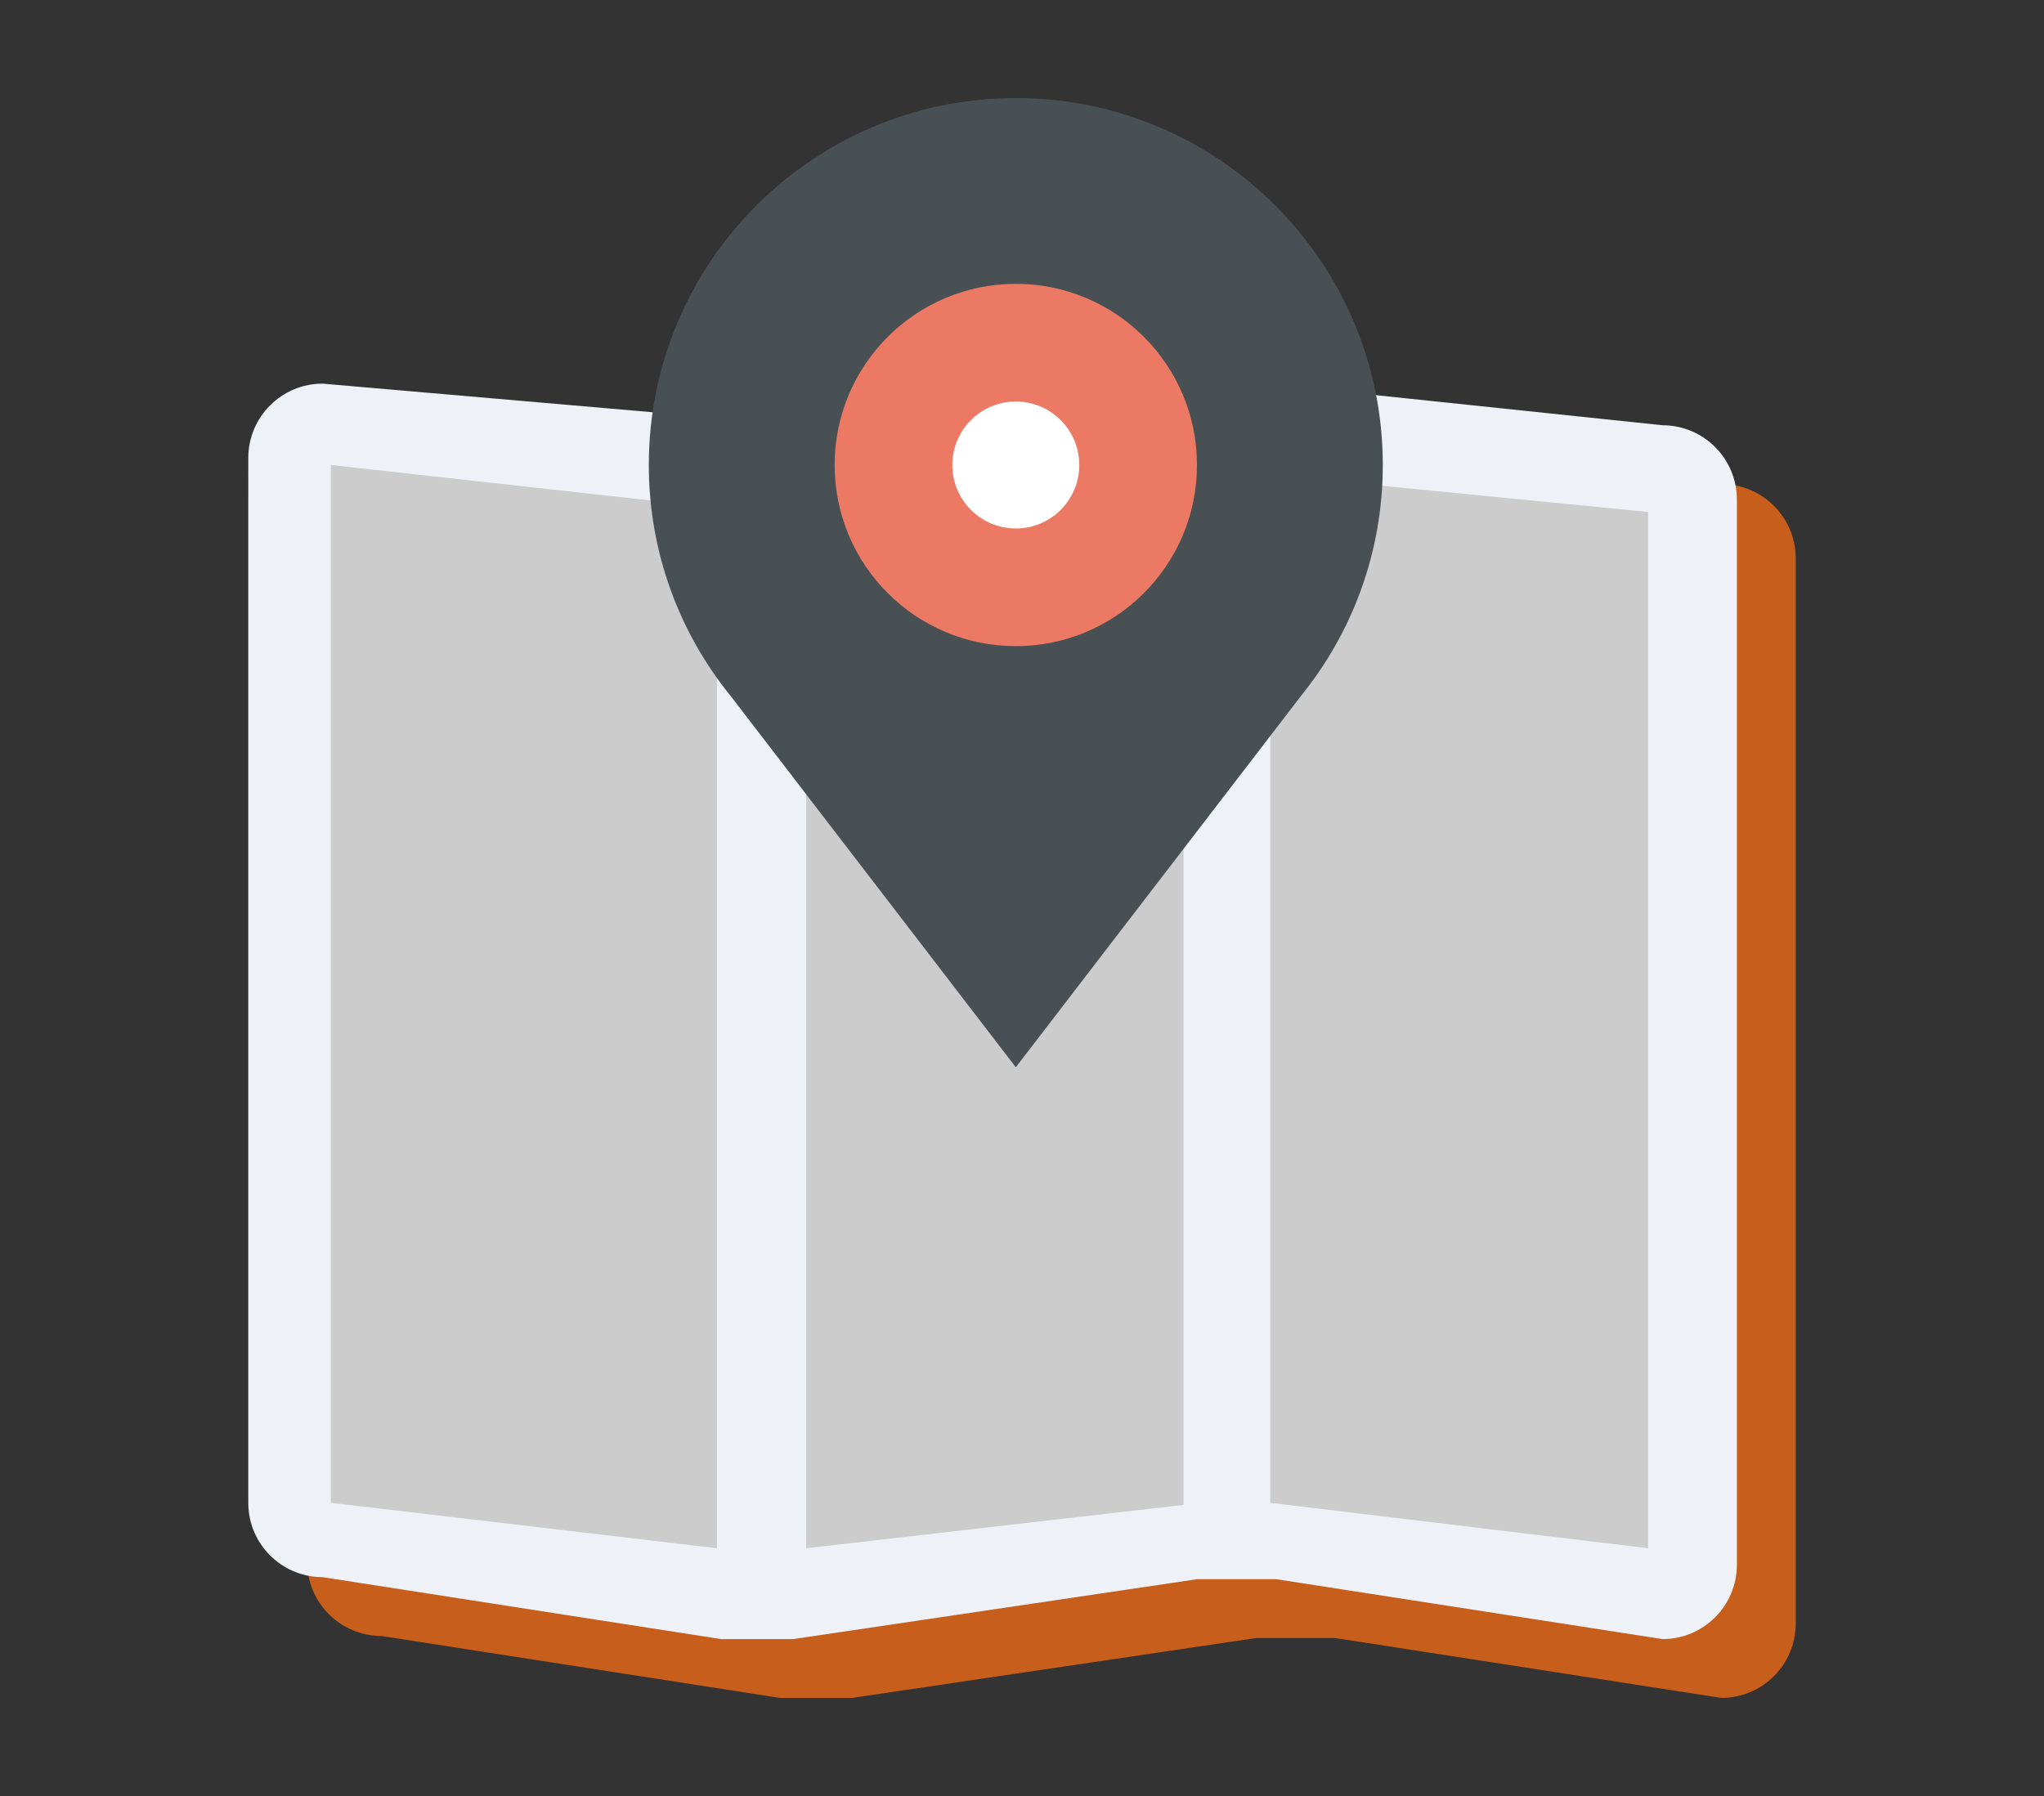
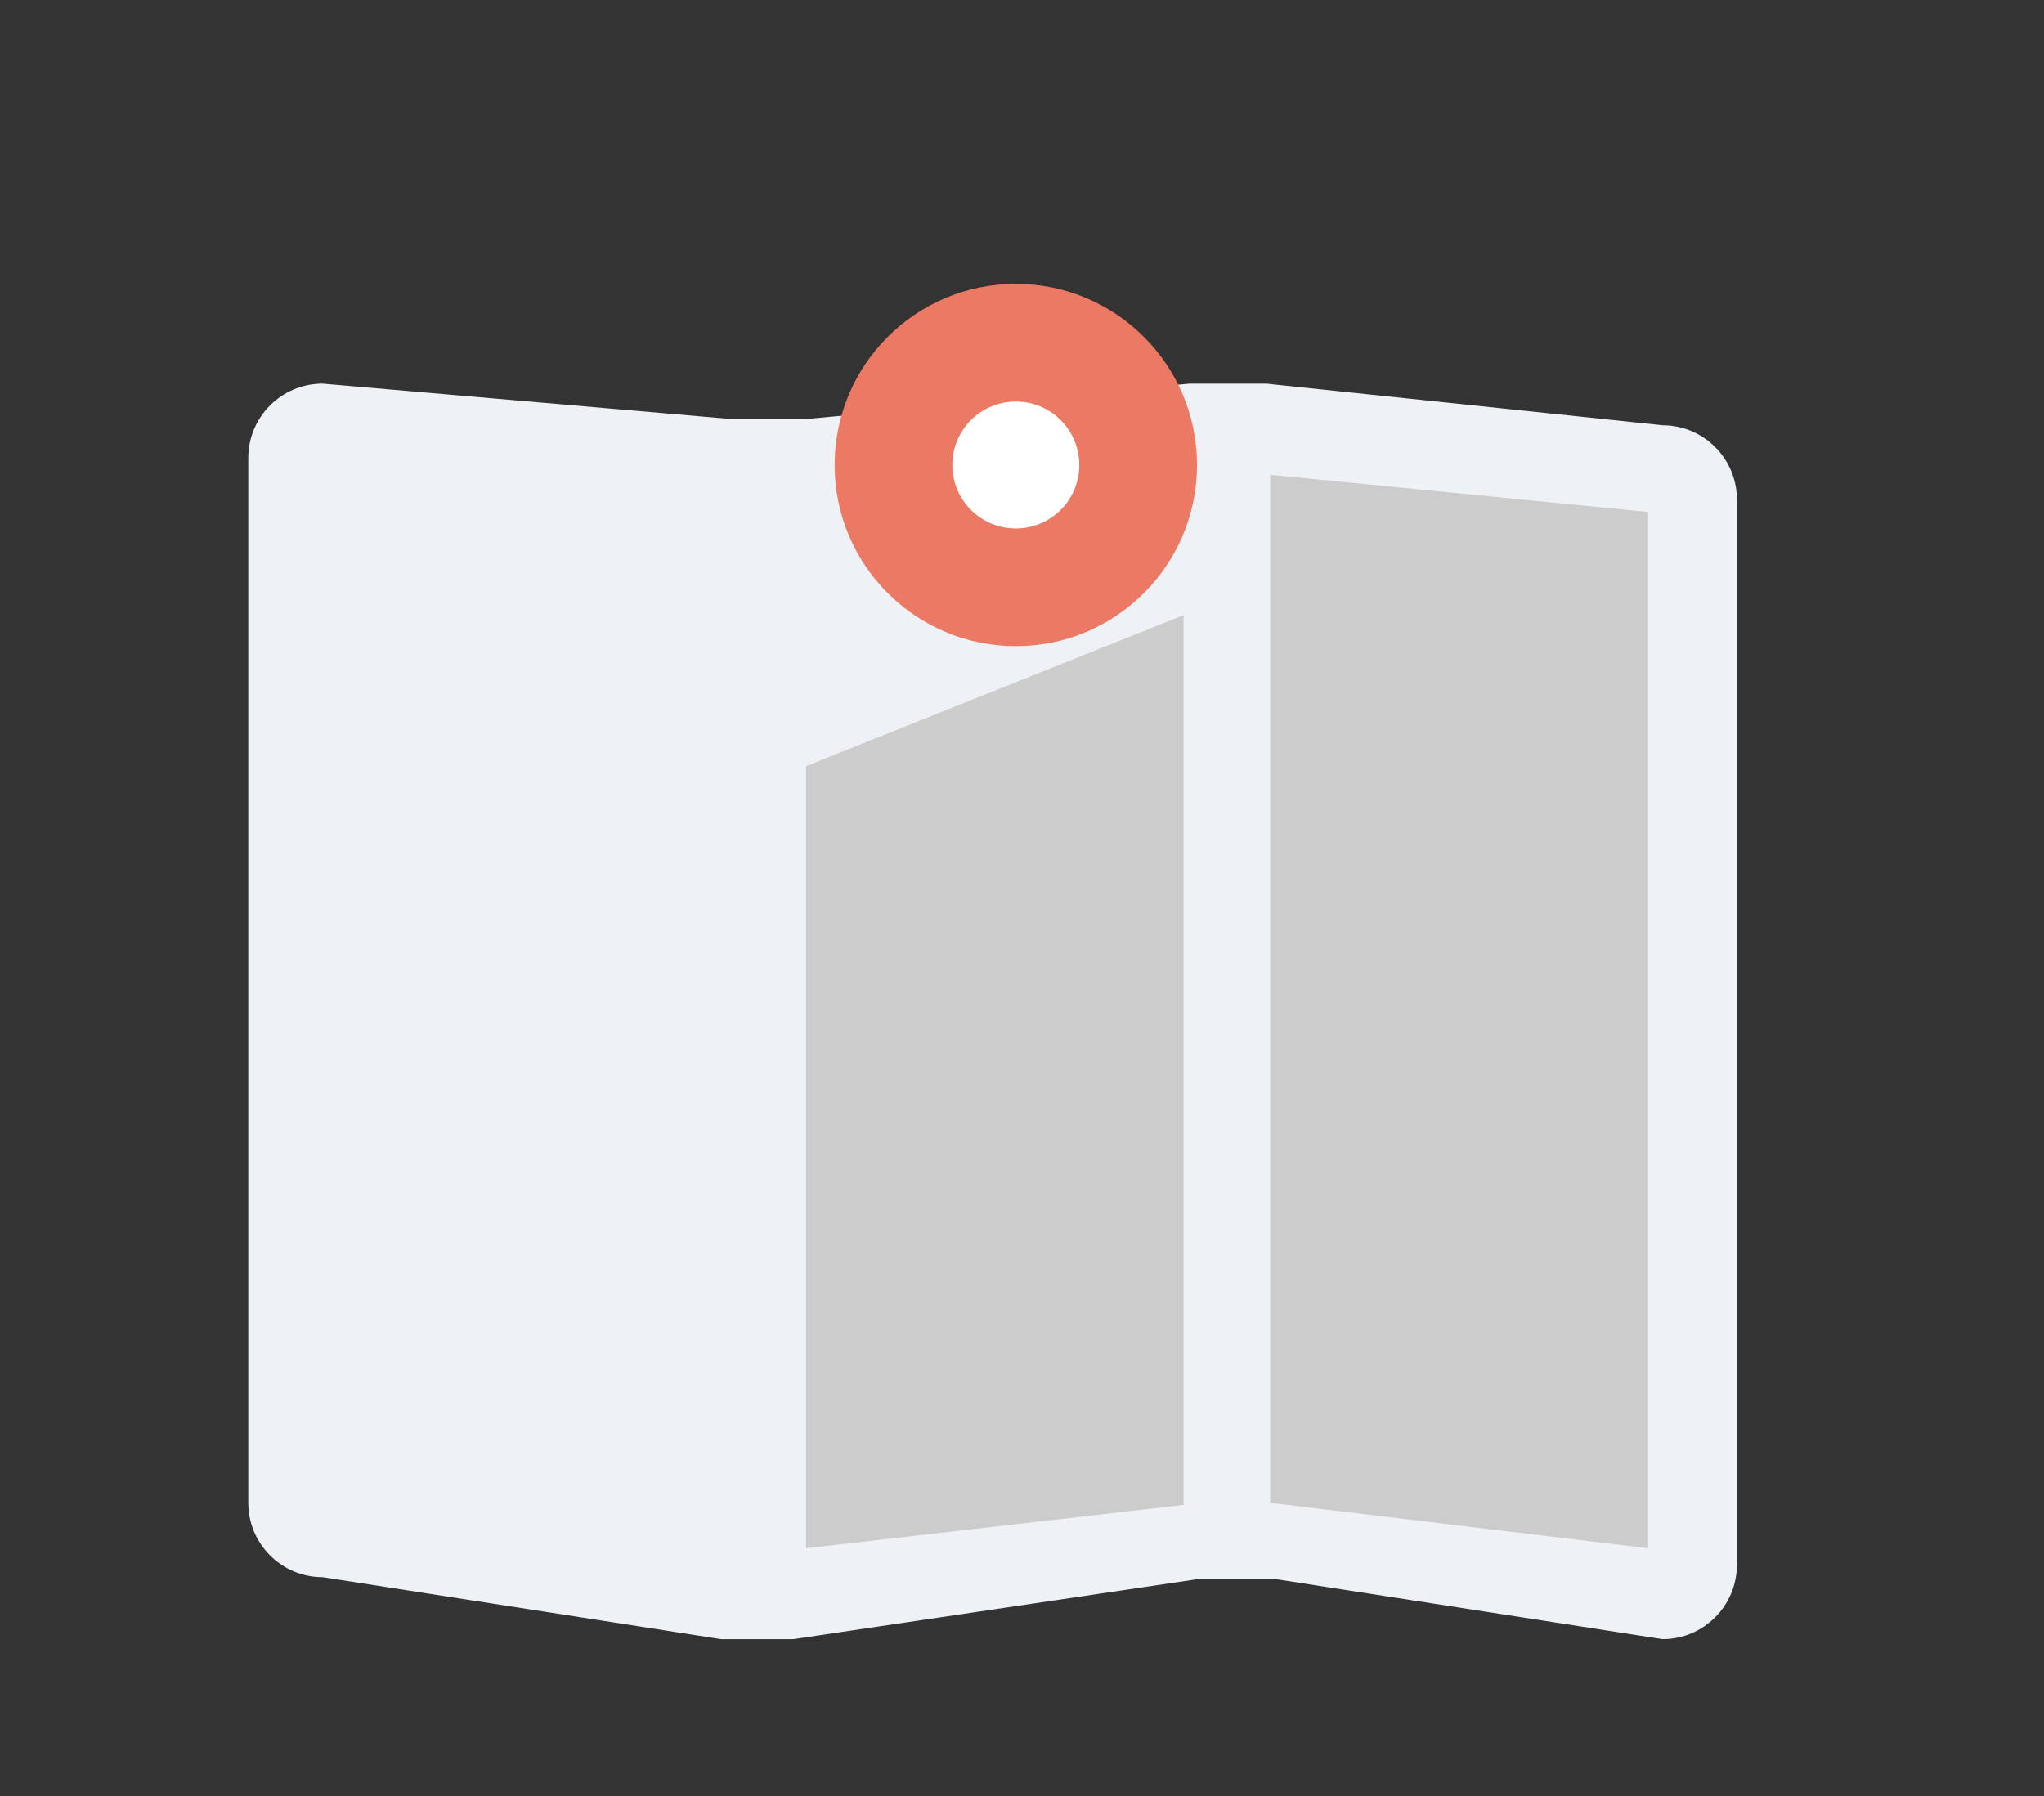
<svg xmlns="http://www.w3.org/2000/svg" version="1.1" id="Layer_1" x="0px" y="0px" width="165px" height="145px" viewBox="0 0 165 145" enable-background="new 0 0 165 145" xml:space="preserve">
  <rect x="0" y="0" width="165" height="145" fill="#333333" stroke="none" />
  <g>
-     <path fill="#C75E1B" d="M144.958,131.083c0,3.313-2.687,6-6,6l-31.166-4.833h-6.417l-32.583,4.833h-5.833l-32.167-5   c-3.313,0-6-2.687-6-6V41.724c0-3.313,2.687-6,6-6l32.981,2.859h6.019l31-2.859h6.166l32,3.359c3.313,0,6,2.687,6,6V131.083z" />
    <path fill="#EEF1F5" d="M140.208,126.333c0,3.313-2.687,6-6,6l-31.166-4.833h-6.417l-32.583,4.833h-5.833l-32.167-5   c-3.313,0-6-2.687-6-6V36.974c0-3.313,2.687-6,6-6l32.981,2.859h6.018l31.001-2.859h6.166l32,3.359c3.313,0,6,2.687,6,6V126.333z" />
-     <polygon fill="#CCCCCC" points="26.708,37.542 26.708,121.333 57.875,125 57.875,41  " />
    <polygon fill="#CCCCCC" points="65.071,61.854 65.071,125 95.542,121.5 95.542,49.667  " />
    <polygon fill="#CCCCCC" points="102.542,38.333 102.542,121.333 133.042,125 133.042,41.333  " />
-     <path fill="#495054" d="M111.625,37.542c0-16.362-13.266-29.625-29.625-29.625c-16.362,0-29.625,13.263-29.625,29.625   c0,7.093,2.492,13.603,6.648,18.702L82,86.167l22.977-29.923l-0.003-0.002C109.13,51.141,111.625,44.634,111.625,37.542z" />
    <circle fill="#EC7963" cx="82" cy="37.542" r="14.625" />
    <circle fill="#FFFFFF" cx="82" cy="37.542" r="5.125" />
  </g>
</svg>